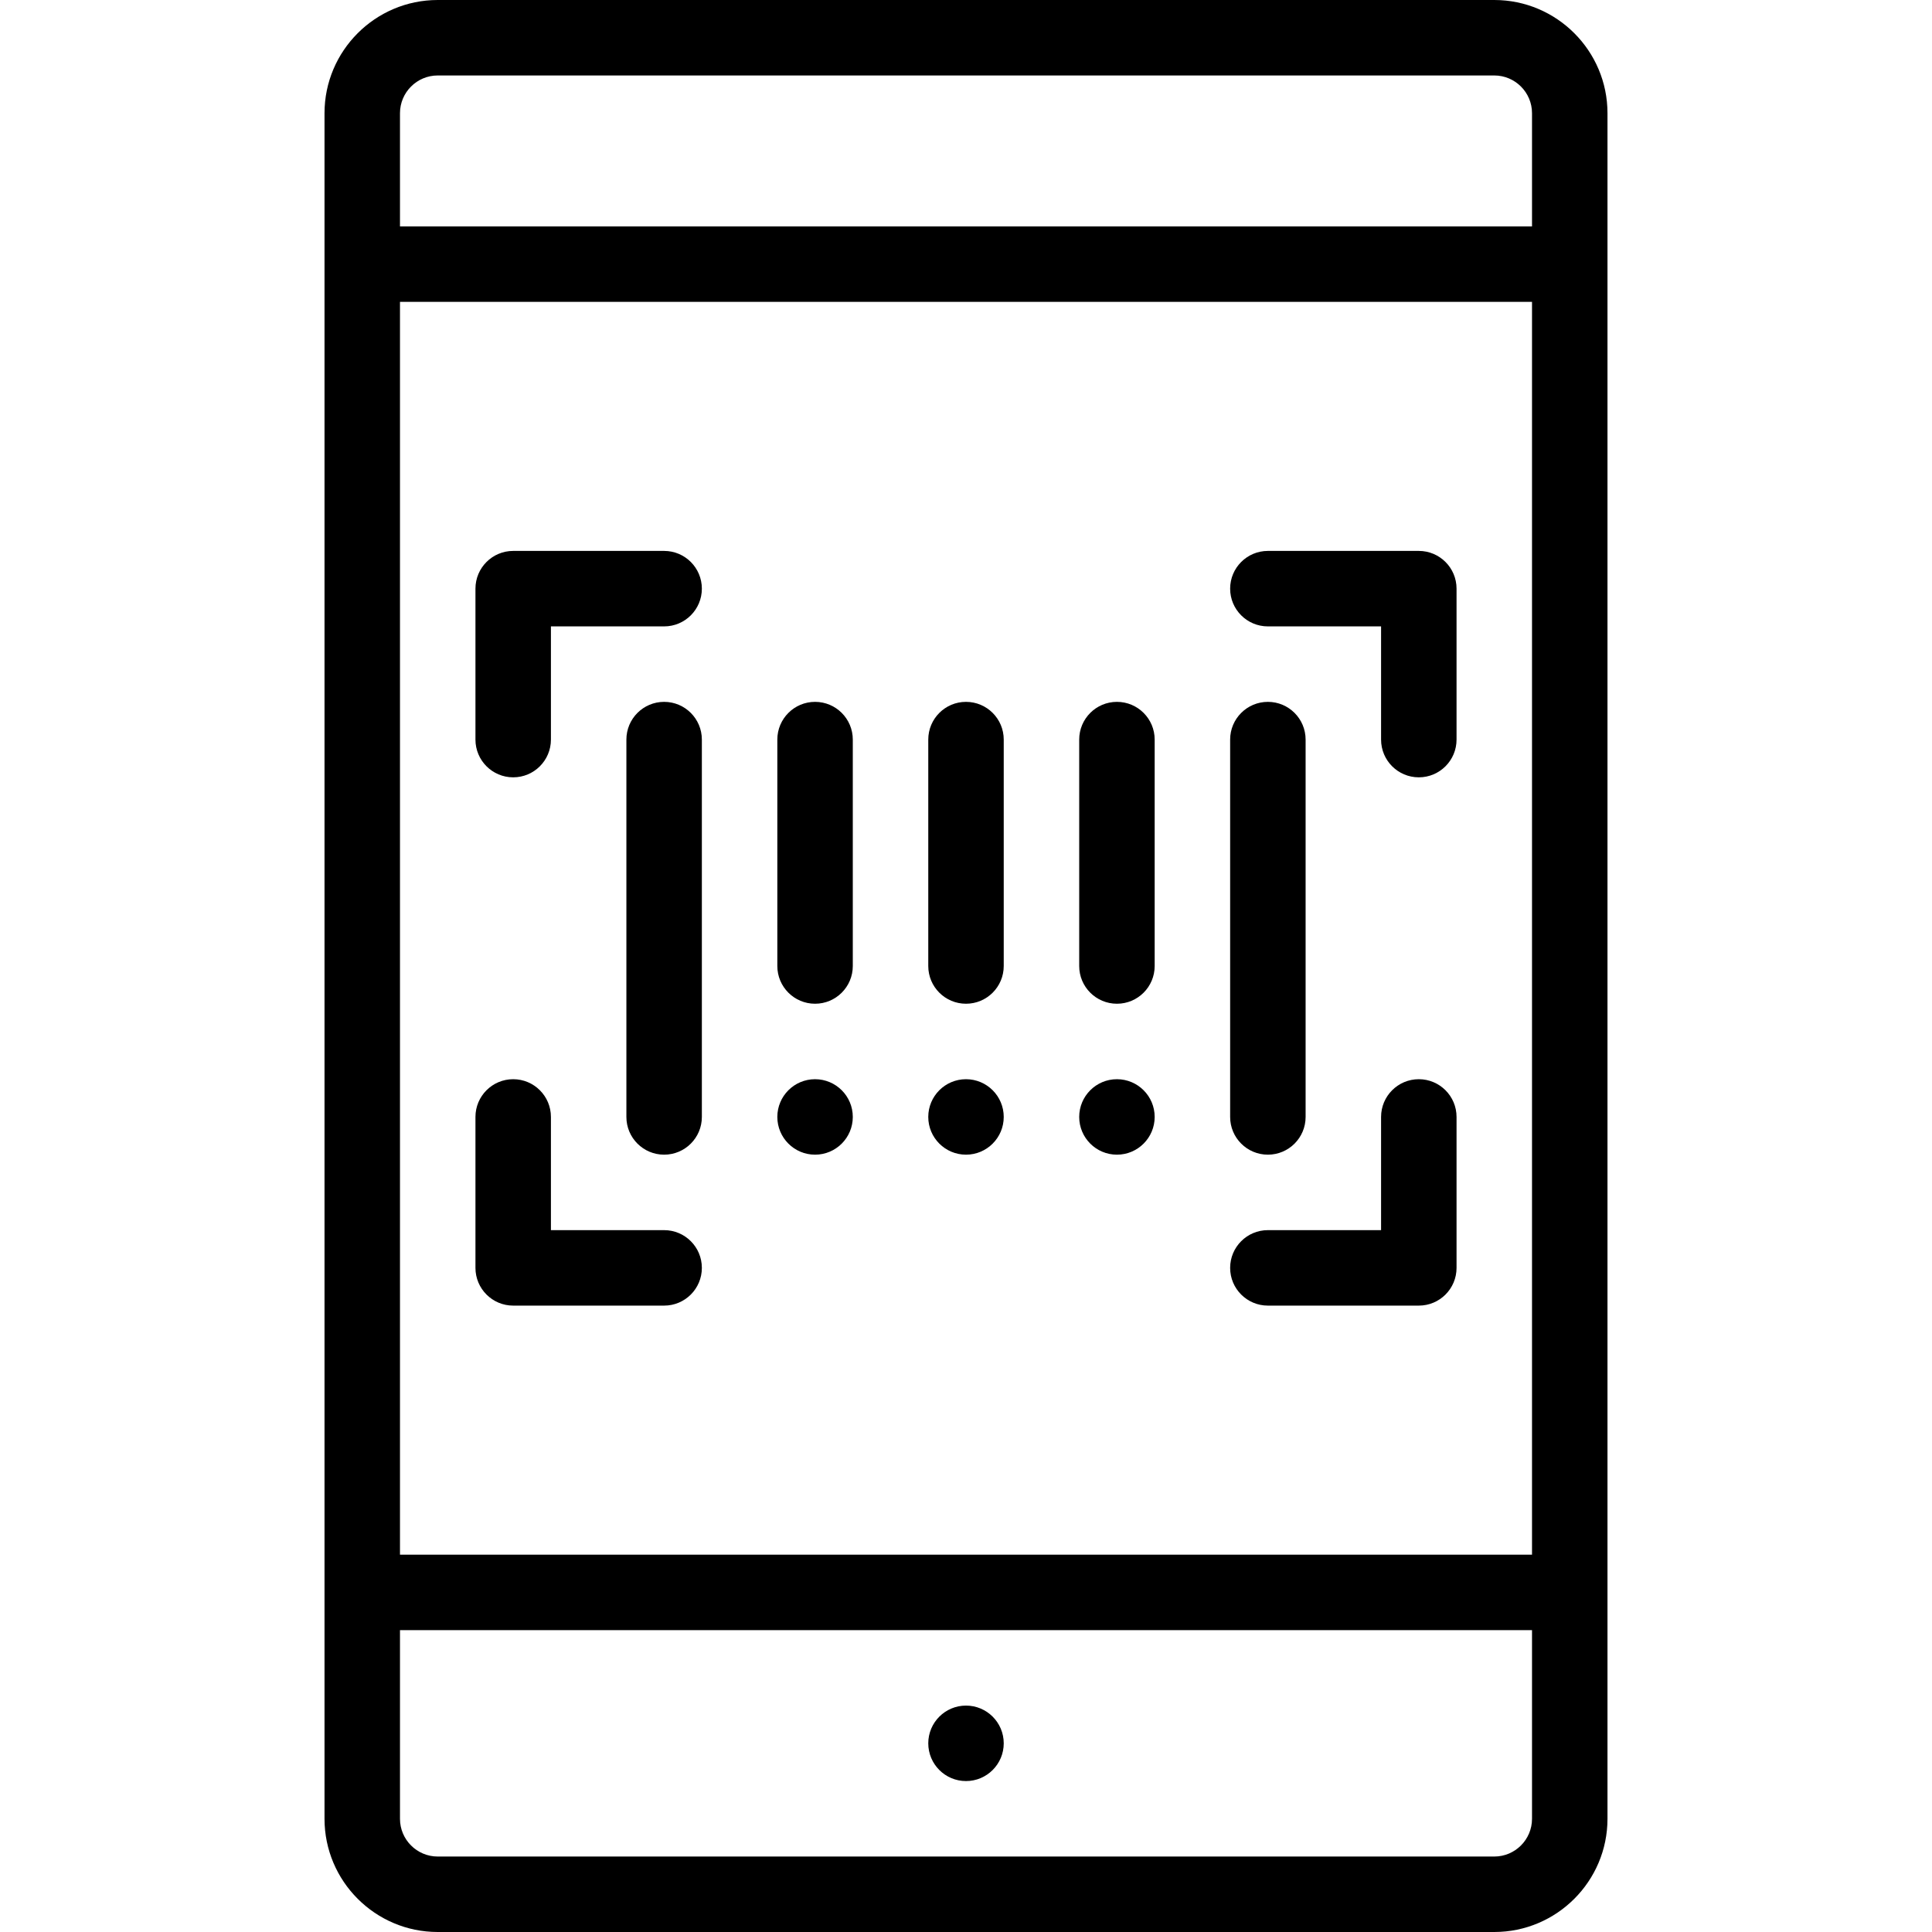
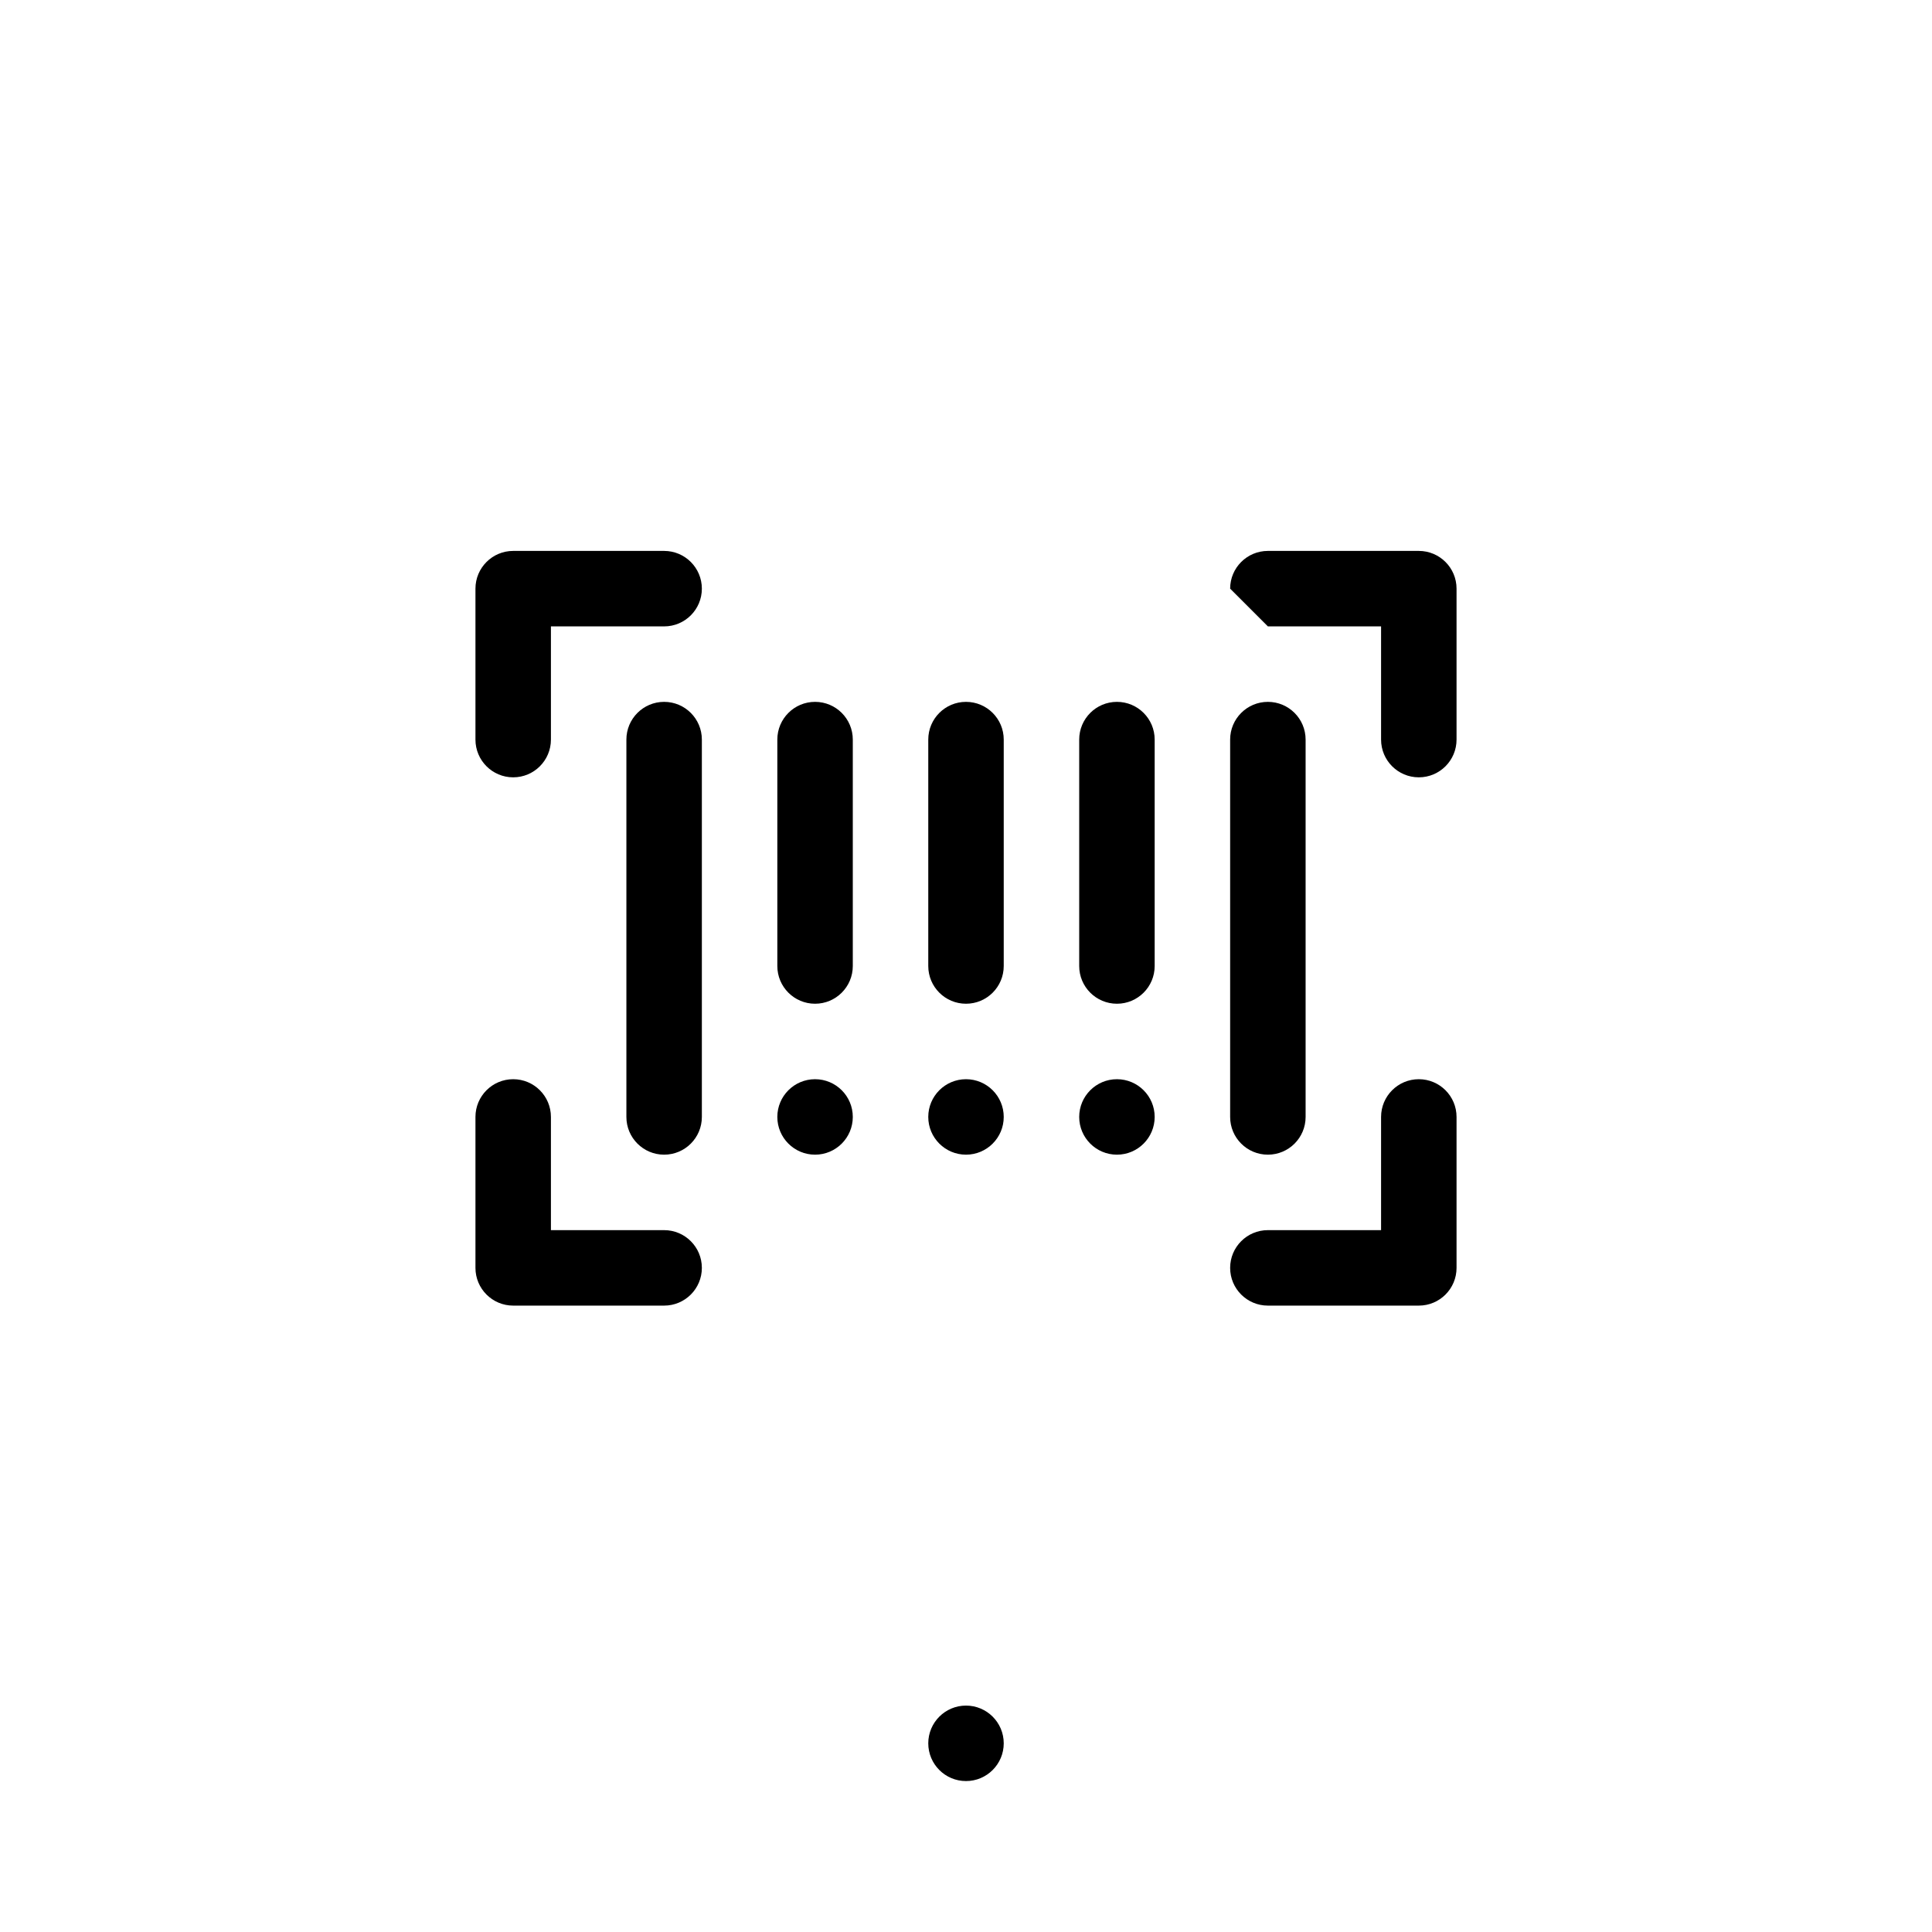
<svg xmlns="http://www.w3.org/2000/svg" viewBox="-86 0 512 512">
  <path d="m210 306c5.52 0 10-4.48 10-10s-4.48-10-10-10-10 4.48-10 10 4.48 10 10 10zm0 0" />
  <path d="m170 306c5.52 0 10-4.48 10-10s-4.48-10-10-10-10 4.48-10 10 4.48 10 10 10zm0 0" />
  <path d="m170 452c-5.52 0-10 4.48-10 10s4.48 10 10 10 10-4.48 10-10-4.48-10-10-10zm0 0" />
  <path d="m130 306c5.52 0 10-4.48 10-10s-4.48-10-10-10-10 4.48-10 10 4.48 10 10 10zm0 0" />
-   <path d="m30 0c-16.543 0-30 13.457-30 30v452c0 16.543 13.457 30 30 30h280c16.543 0 30-13.457 30-30v-452c0-16.543-13.457-30-30-30zm290 412h-300v-332h300zm-10 80h-280c-5.516 0-10-4.484-10-10v-50h300v50c0 5.516-4.484 10-10 10zm10-462v30h-300v-30c0-5.516 4.484-10 10-10h280c5.516 0 10 4.484 10 10zm0 0" />
  <path d="m250 306c5.523 0 10-4.477 10-10v-100c0-5.523-4.477-10-10-10s-10 4.477-10 10v100c0 5.523 4.477 10 10 10zm0 0" />
  <path d="m210 266c5.523 0 10-4.477 10-10v-60c0-5.523-4.477-10-10-10s-10 4.477-10 10v60c0 5.523 4.477 10 10 10zm0 0" />
  <path d="m170 266c5.523 0 10-4.477 10-10v-60c0-5.523-4.477-10-10-10s-10 4.477-10 10v60c0 5.523 4.477 10 10 10zm0 0" />
  <path d="m130 266c5.523 0 10-4.477 10-10v-60c0-5.523-4.477-10-10-10s-10 4.477-10 10v60c0 5.523 4.477 10 10 10zm0 0" />
  <path d="m90 186c-5.523 0-10 4.477-10 10v100c0 5.523 4.477 10 10 10s10-4.477 10-10v-100c0-5.523-4.477-10-10-10zm0 0" />
-   <path d="m250 166h30v30c0 5.523 4.477 10 10 10s10-4.477 10-10v-40c0-5.523-4.477-10-10-10h-40c-5.523 0-10 4.477-10 10s4.477 10 10 10zm0 0" />
+   <path d="m250 166h30v30c0 5.523 4.477 10 10 10s10-4.477 10-10v-40c0-5.523-4.477-10-10-10h-40c-5.523 0-10 4.477-10 10zm0 0" />
  <path d="m250 346h40c5.523 0 10-4.477 10-10v-40c0-5.523-4.477-10-10-10s-10 4.477-10 10v30h-30c-5.523 0-10 4.477-10 10s4.477 10 10 10zm0 0" />
  <path d="m50 206c5.523 0 10-4.477 10-10v-30h30c5.523 0 10-4.477 10-10s-4.477-10-10-10h-40c-5.523 0-10 4.477-10 10v40c0 5.523 4.477 10 10 10zm0 0" />
  <path d="m50 346h40c5.523 0 10-4.477 10-10s-4.477-10-10-10h-30v-30c0-5.523-4.477-10-10-10s-10 4.477-10 10v40c0 5.523 4.477 10 10 10zm0 0" />
</svg>